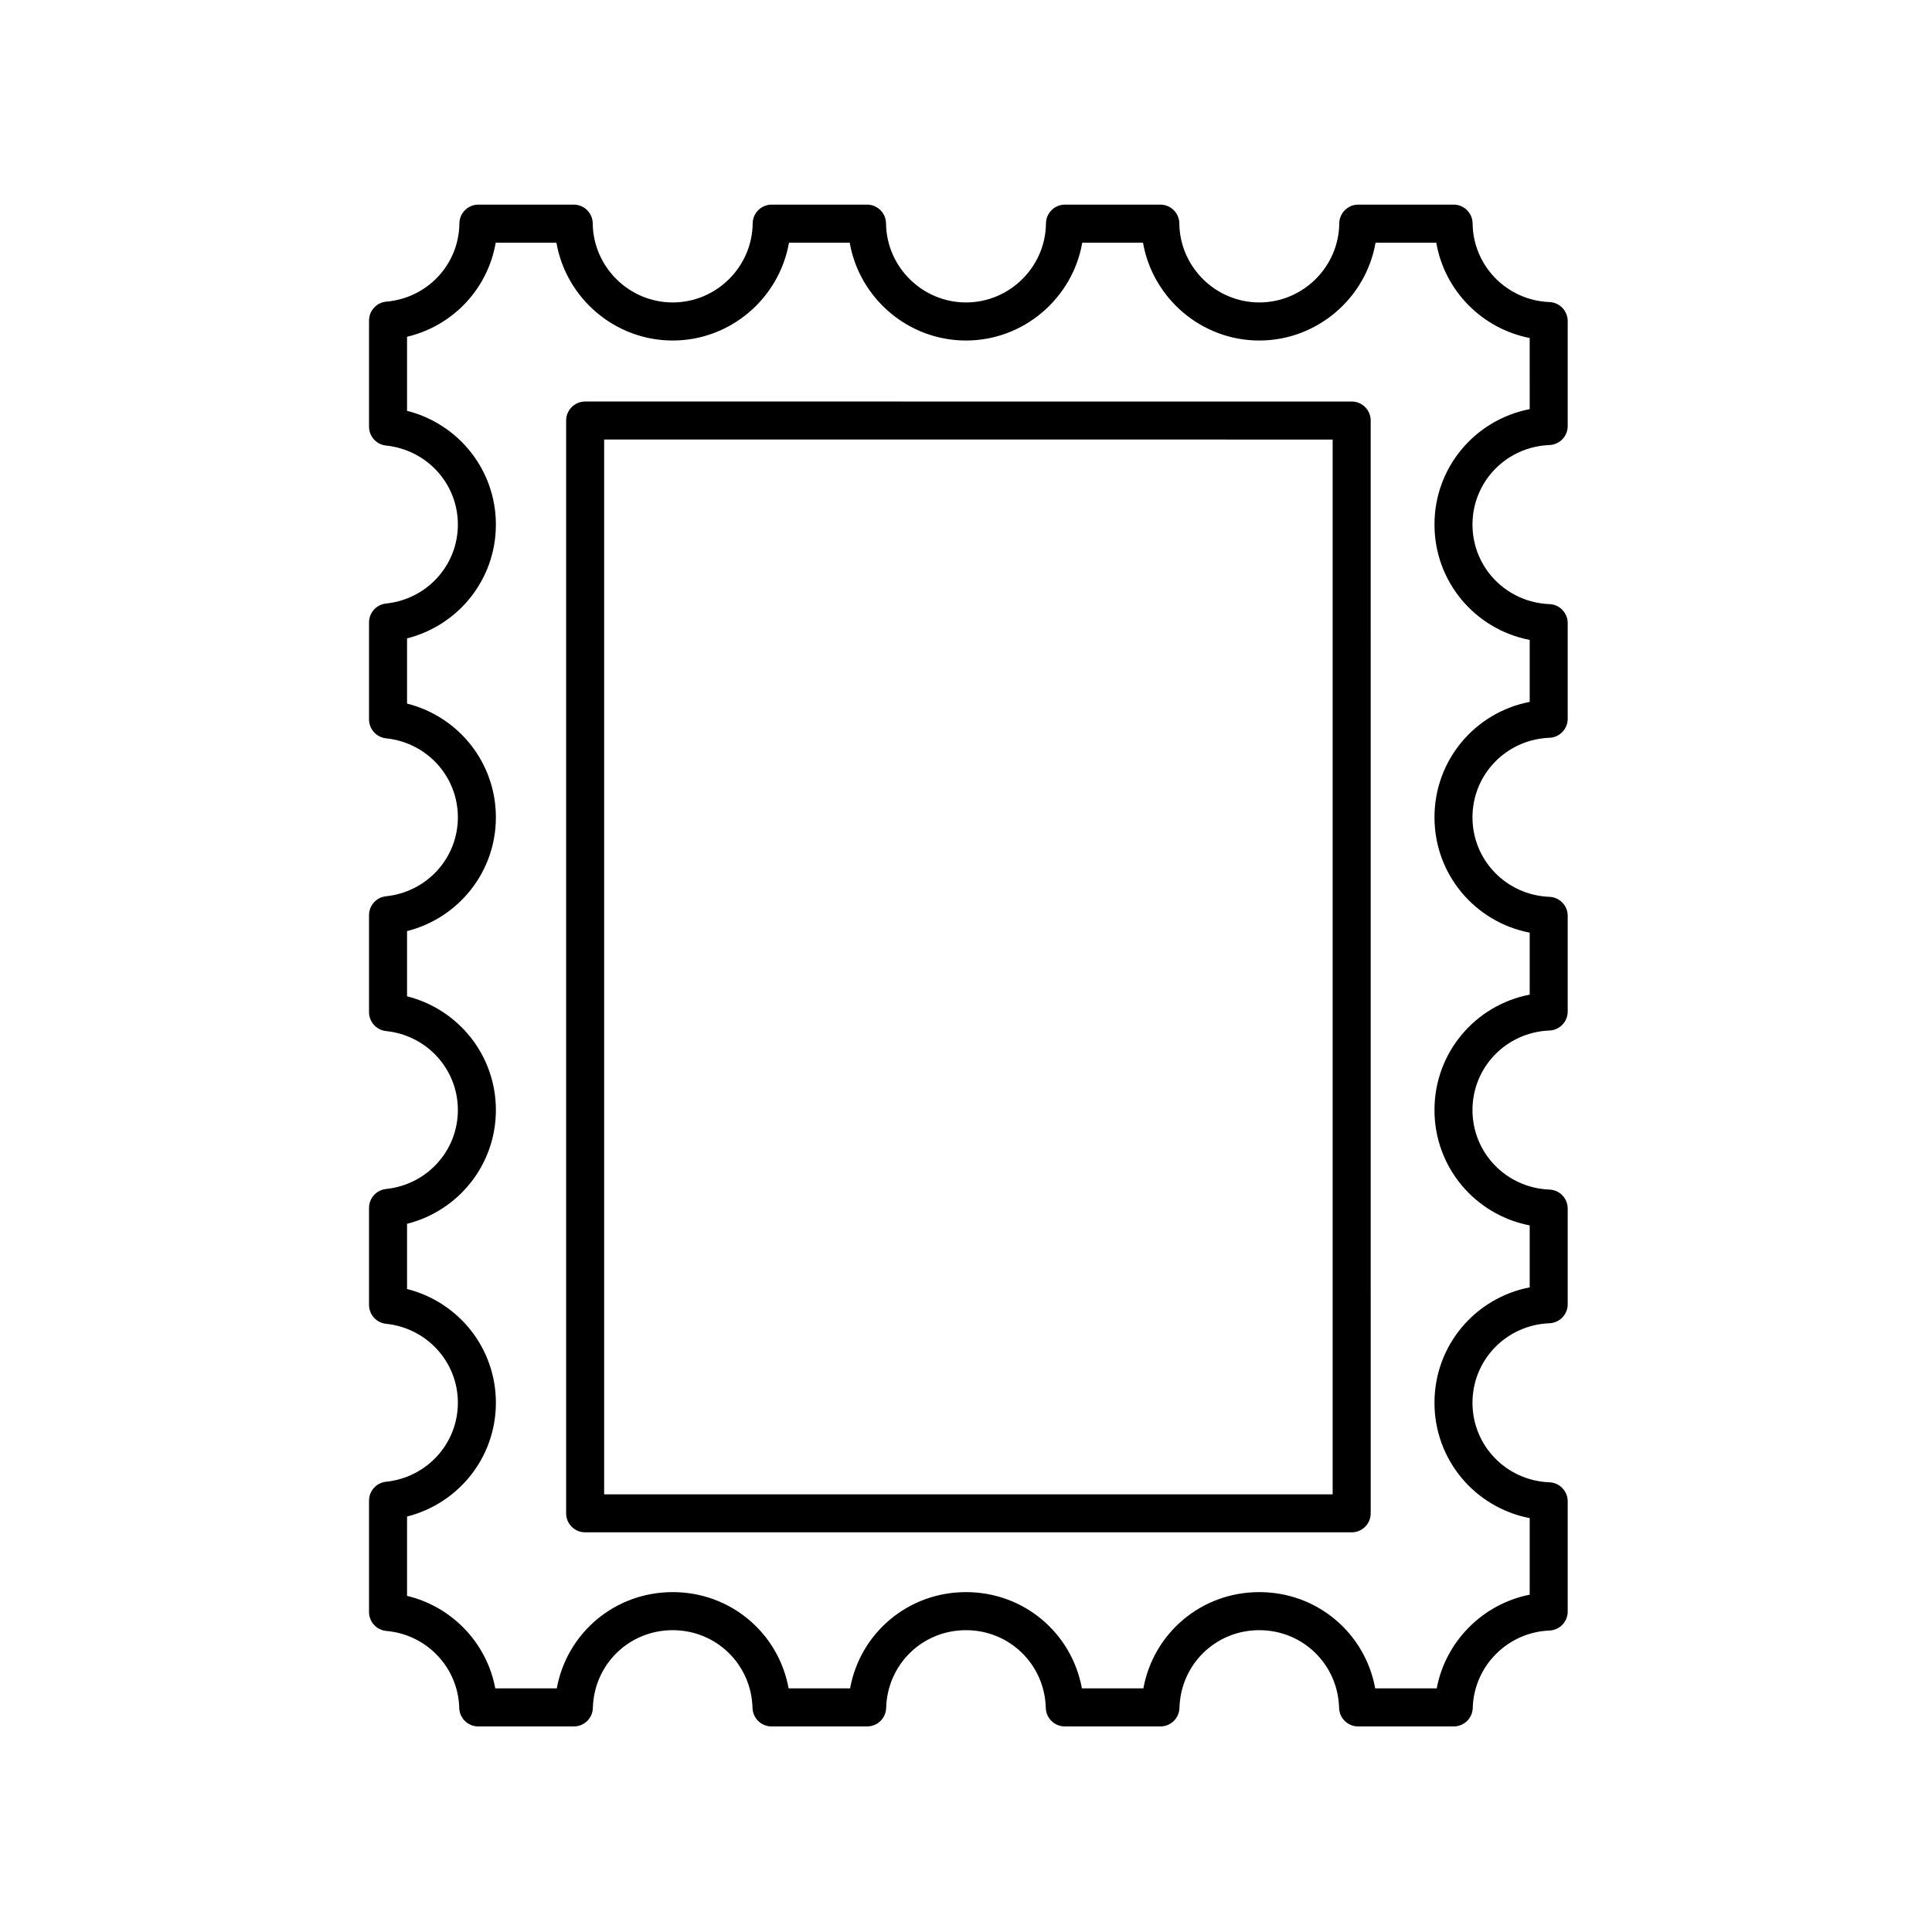
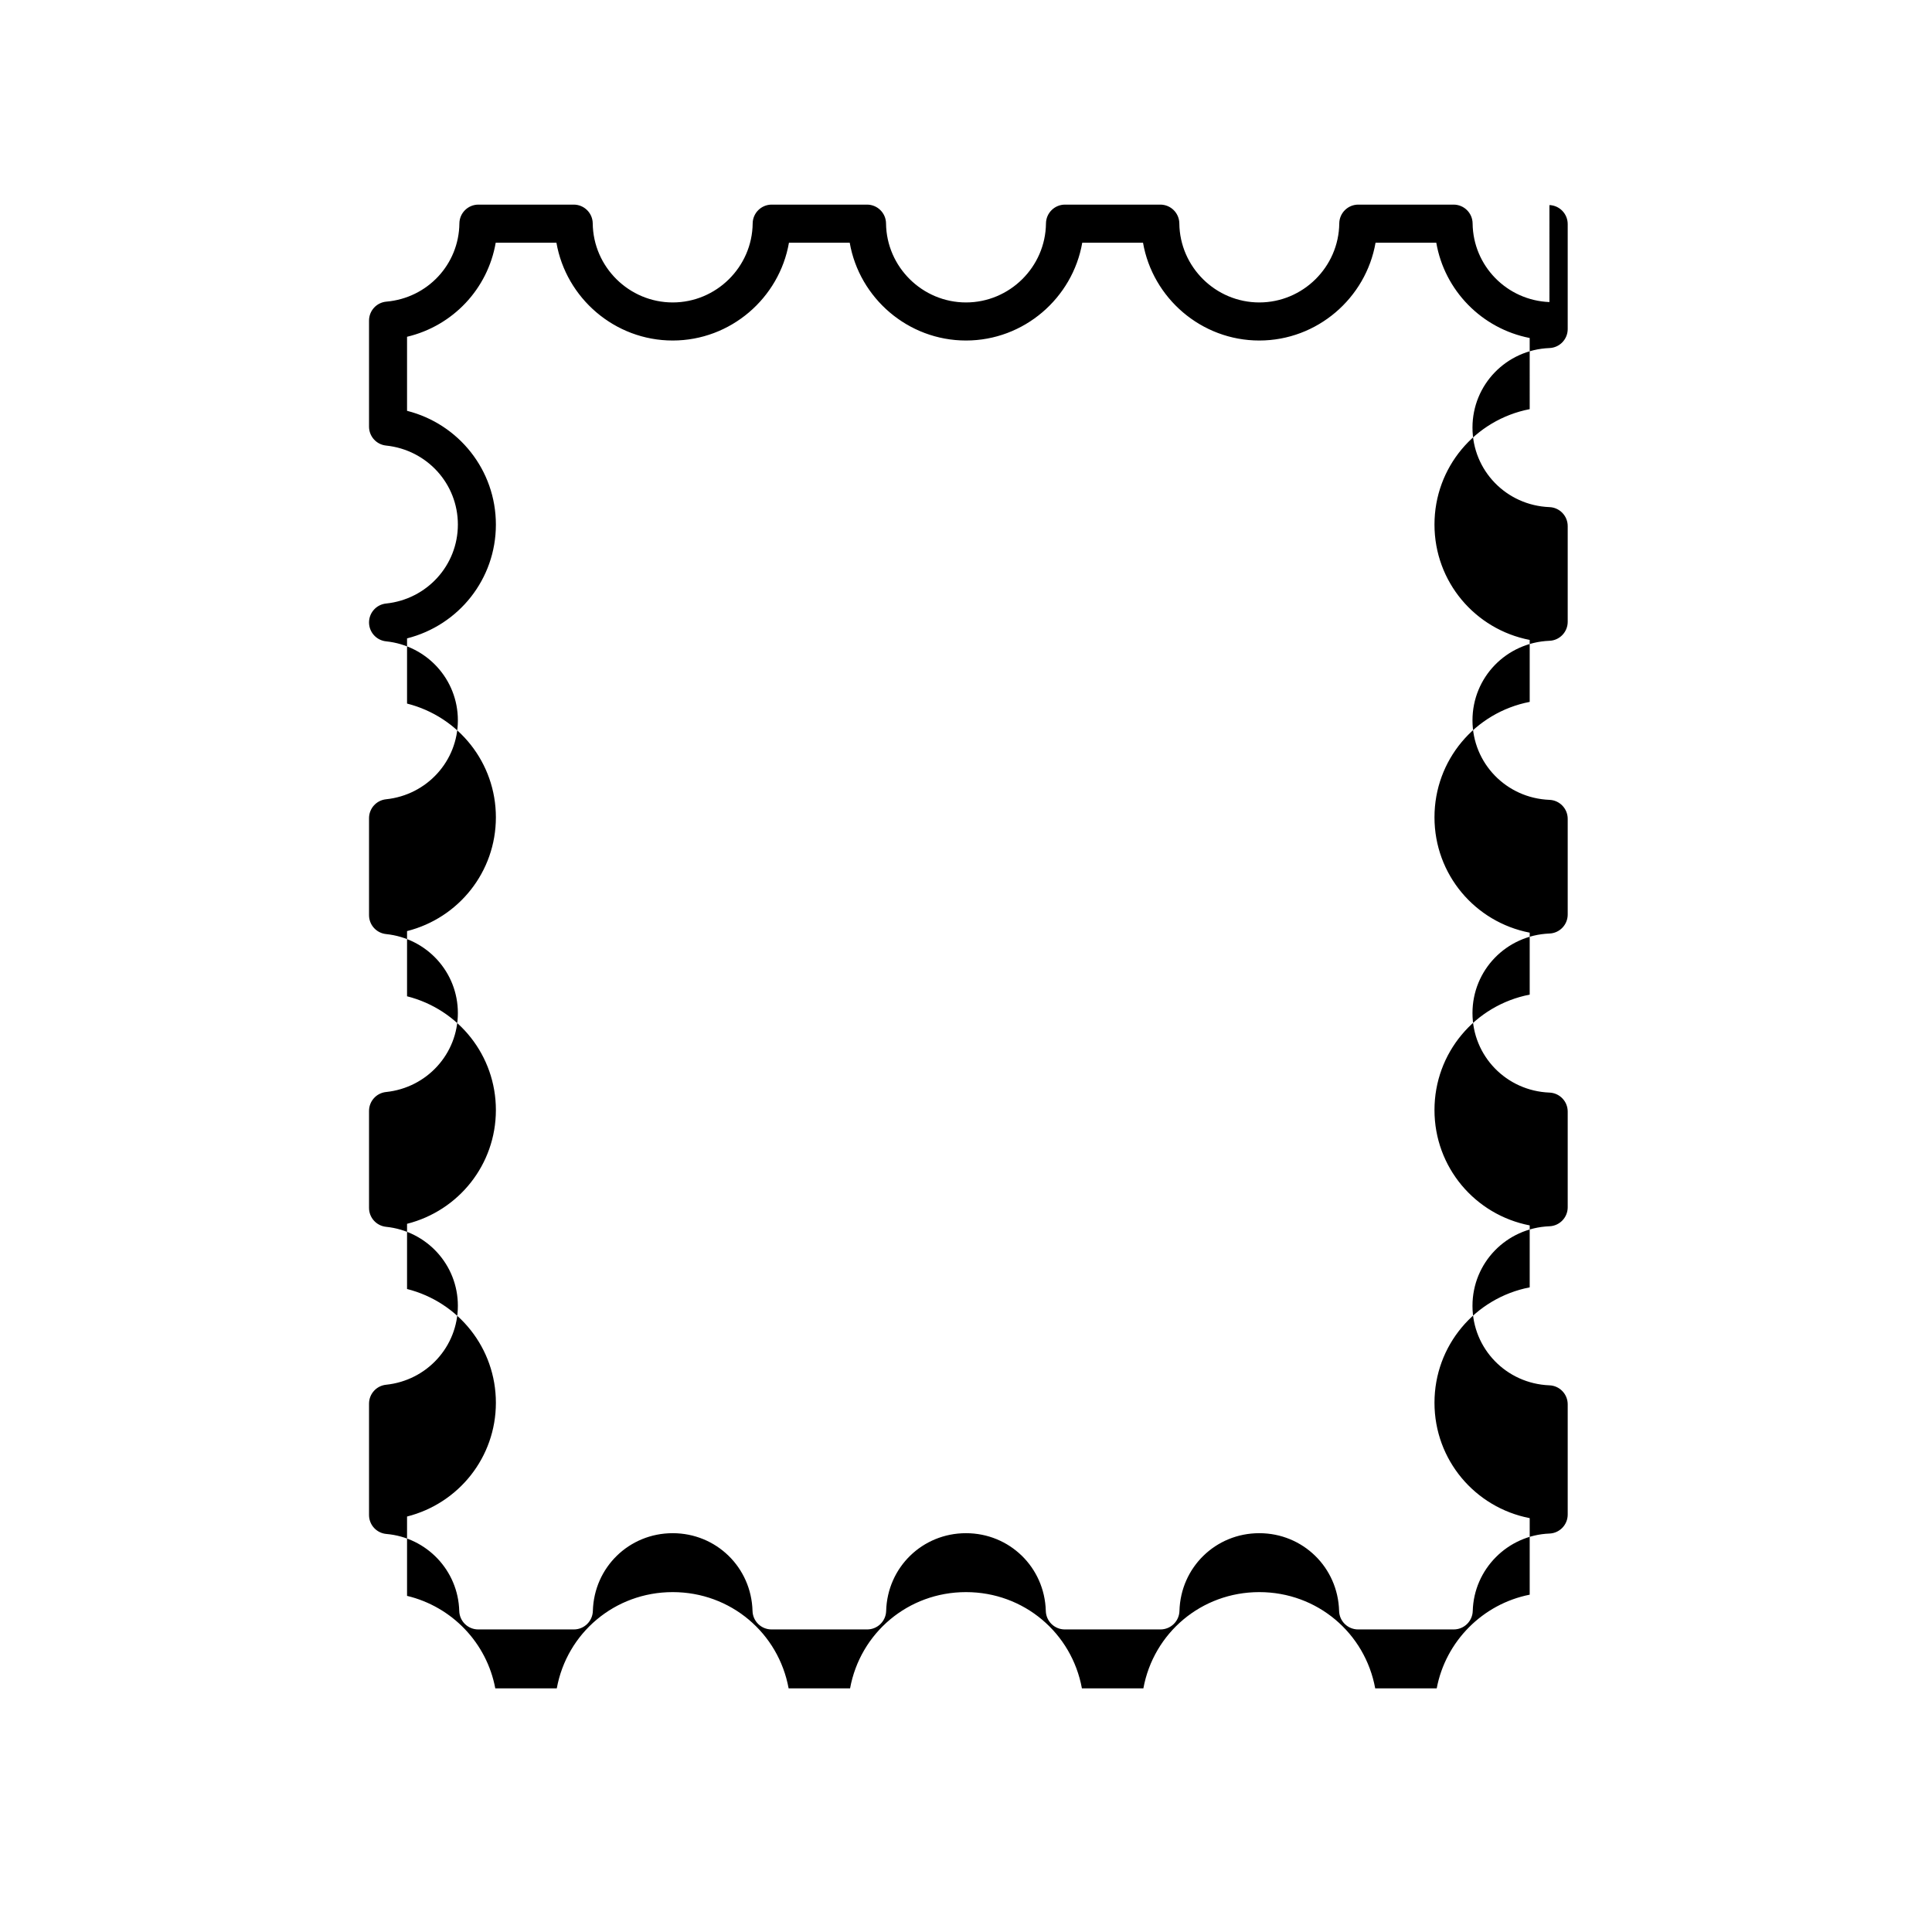
<svg xmlns="http://www.w3.org/2000/svg" fill="#000000" width="800px" height="800px" version="1.1" viewBox="144 144 512 512">
  <g>
-     <path d="m554.62 224.05c-11.293-0.441-20.238-9.598-20.363-20.84-0.031-2.762-2.277-4.984-5.039-4.984h-25.258c-2.762 0-5.008 2.223-5.039 4.984-0.129 11.547-9.637 20.941-21.195 20.941-11.559 0-21.066-9.391-21.191-20.941-0.031-2.762-2.277-4.984-5.039-4.984h-25.262c-2.762 0-5.008 2.223-5.039 4.984-0.125 11.547-9.633 20.941-21.191 20.941s-21.07-9.391-21.195-20.941c-0.031-2.762-2.277-4.984-5.039-4.984h-25.262c-2.762 0-5.008 2.223-5.039 4.984-0.125 11.547-9.633 20.941-21.191 20.941s-21.066-9.391-21.195-20.941c-0.031-2.762-2.277-4.984-5.039-4.984h-25.258c-2.762 0-5.008 2.223-5.039 4.984-0.121 10.859-8.438 19.773-19.348 20.727-2.602 0.227-4.598 2.406-4.598 5.019v28.113c0 2.578 1.949 4.742 4.516 5.008 10.848 1.133 19.027 10.129 19.027 20.934 0 10.801-8.184 19.797-19.027 20.93-2.566 0.266-4.516 2.43-4.516 5.008v25.703c0 2.582 1.949 4.742 4.516 5.012 10.848 1.125 19.027 10.121 19.027 20.926 0 10.801-8.184 19.797-19.027 20.93-2.566 0.266-4.516 2.43-4.516 5.008v25.703c0 2.582 1.949 4.742 4.516 5.012 10.848 1.125 19.027 10.121 19.027 20.926 0 10.801-8.184 19.797-19.027 20.93-2.566 0.266-4.516 2.43-4.516 5.008v25.703c0 2.582 1.949 4.742 4.516 5.012 10.848 1.125 19.027 10.121 19.027 20.926 0 10.801-8.184 19.797-19.027 20.93-2.566 0.266-4.516 2.43-4.516 5.008v29.516c0 2.613 1.996 4.793 4.602 5.019 10.719 0.934 19.02 9.707 19.305 20.398 0.07 2.727 2.301 4.902 5.031 4.902h25.344c2.731 0 4.961-2.176 5.035-4.898 0.312-11.559 9.605-20.609 21.156-20.609 11.551 0 20.844 9.055 21.156 20.609 0.074 2.723 2.305 4.898 5.035 4.898h25.344c2.731 0 4.961-2.176 5.035-4.898 0.312-11.559 9.605-20.609 21.156-20.609s20.84 9.055 21.152 20.609c0.074 2.723 2.309 4.898 5.039 4.898h25.344c2.731 0 4.961-2.176 5.035-4.898 0.312-11.559 9.605-20.609 21.152-20.609 11.551 0 20.844 9.055 21.156 20.609 0.074 2.723 2.309 4.898 5.039 4.898h25.344c2.731 0 4.961-2.176 5.035-4.898 0.297-11.066 9.227-20.074 20.324-20.512 2.703-0.102 4.84-2.328 4.84-5.031v-29.219c0-2.707-2.137-4.93-4.84-5.031-11.434-0.453-20.395-9.707-20.395-21.074 0-11.371 8.961-20.625 20.395-21.078 2.703-0.102 4.84-2.328 4.84-5.031v-25.363c0-2.707-2.137-4.93-4.84-5.031-11.434-0.453-20.395-9.707-20.395-21.074 0-11.371 8.961-20.625 20.395-21.078 2.703-0.102 4.84-2.328 4.84-5.031v-25.363c0-2.707-2.137-4.93-4.84-5.031-11.434-0.453-20.395-9.707-20.395-21.074 0-11.371 8.961-20.625 20.395-21.078 2.703-0.102 4.84-2.328 4.84-5.031v-25.363c0-2.707-2.137-4.93-4.84-5.031-11.434-0.453-20.395-9.707-20.395-21.074 0-11.371 8.961-20.625 20.395-21.078 2.703-0.102 4.84-2.328 4.84-5.031v-27.816c0-2.715-2.137-4.941-4.84-5.043zm-5.234 28.379c-14.484 2.809-25.234 15.426-25.234 30.582 0 15.152 10.75 27.77 25.234 30.578v16.418c-14.484 2.809-25.234 15.426-25.234 30.582 0 15.152 10.75 27.77 25.234 30.578v16.418c-14.484 2.809-25.234 15.426-25.234 30.582 0 15.152 10.75 27.77 25.234 30.578v16.418c-14.484 2.809-25.234 15.426-25.234 30.582 0 15.152 10.75 27.77 25.234 30.578v20.285c-12.473 2.465-22.293 12.371-24.641 24.832h-16.301c-2.676-14.641-15.34-25.512-30.719-25.512-15.379 0-28.043 10.867-30.719 25.512h-16.289c-2.676-14.641-15.34-25.512-30.719-25.512s-28.047 10.867-30.719 25.512h-16.285c-2.676-14.641-15.34-25.512-30.719-25.512-15.383 0.004-28.051 10.871-30.723 25.512h-16.297c-2.25-12.02-11.43-21.652-23.383-24.516v-21.027c13.699-3.465 23.543-15.715 23.543-30.148 0-14.441-9.848-26.691-23.543-30.148v-17.277c13.699-3.465 23.543-15.715 23.543-30.148 0-14.441-9.848-26.691-23.543-30.148v-17.277c13.699-3.465 23.543-15.715 23.543-30.148 0-14.441-9.848-26.691-23.543-30.148v-17.277c13.699-3.465 23.543-15.715 23.543-30.148s-9.848-26.691-23.543-30.156v-19.625c12.164-2.883 21.391-12.695 23.496-24.93h16.09c2.555 14.68 15.457 25.922 30.812 25.922 15.359 0 28.262-11.242 30.812-25.922h16.102c2.551 14.68 15.453 25.922 30.812 25.922s28.262-11.242 30.812-25.922h16.102c2.551 14.68 15.453 25.922 30.812 25.922 15.355 0 28.262-11.242 30.812-25.922h16.094c2.191 12.688 12.062 22.77 24.754 25.254z" />
-     <path d="m502.2 250.41-203.13-0.004c-1.336 0-2.617 0.531-3.562 1.477-0.945 0.945-1.477 2.223-1.477 3.562v289.6c0 2.785 2.254 5.039 5.039 5.039h203.14c2.781 0 5.039-2.254 5.039-5.039l-0.004-289.6c0-2.785-2.254-5.039-5.039-5.039zm-5.035 289.6h-193.06v-279.53l193.06 0.004z" />
+     <path d="m554.62 224.05c-11.293-0.441-20.238-9.598-20.363-20.84-0.031-2.762-2.277-4.984-5.039-4.984h-25.258c-2.762 0-5.008 2.223-5.039 4.984-0.129 11.547-9.637 20.941-21.195 20.941-11.559 0-21.066-9.391-21.191-20.941-0.031-2.762-2.277-4.984-5.039-4.984h-25.262c-2.762 0-5.008 2.223-5.039 4.984-0.125 11.547-9.633 20.941-21.191 20.941s-21.07-9.391-21.195-20.941c-0.031-2.762-2.277-4.984-5.039-4.984h-25.262c-2.762 0-5.008 2.223-5.039 4.984-0.125 11.547-9.633 20.941-21.191 20.941s-21.066-9.391-21.195-20.941c-0.031-2.762-2.277-4.984-5.039-4.984h-25.258c-2.762 0-5.008 2.223-5.039 4.984-0.121 10.859-8.438 19.773-19.348 20.727-2.602 0.227-4.598 2.406-4.598 5.019v28.113c0 2.578 1.949 4.742 4.516 5.008 10.848 1.133 19.027 10.129 19.027 20.934 0 10.801-8.184 19.797-19.027 20.93-2.566 0.266-4.516 2.43-4.516 5.008c0 2.582 1.949 4.742 4.516 5.012 10.848 1.125 19.027 10.121 19.027 20.926 0 10.801-8.184 19.797-19.027 20.93-2.566 0.266-4.516 2.43-4.516 5.008v25.703c0 2.582 1.949 4.742 4.516 5.012 10.848 1.125 19.027 10.121 19.027 20.926 0 10.801-8.184 19.797-19.027 20.93-2.566 0.266-4.516 2.43-4.516 5.008v25.703c0 2.582 1.949 4.742 4.516 5.012 10.848 1.125 19.027 10.121 19.027 20.926 0 10.801-8.184 19.797-19.027 20.93-2.566 0.266-4.516 2.43-4.516 5.008v29.516c0 2.613 1.996 4.793 4.602 5.019 10.719 0.934 19.02 9.707 19.305 20.398 0.07 2.727 2.301 4.902 5.031 4.902h25.344c2.731 0 4.961-2.176 5.035-4.898 0.312-11.559 9.605-20.609 21.156-20.609 11.551 0 20.844 9.055 21.156 20.609 0.074 2.723 2.305 4.898 5.035 4.898h25.344c2.731 0 4.961-2.176 5.035-4.898 0.312-11.559 9.605-20.609 21.156-20.609s20.84 9.055 21.152 20.609c0.074 2.723 2.309 4.898 5.039 4.898h25.344c2.731 0 4.961-2.176 5.035-4.898 0.312-11.559 9.605-20.609 21.152-20.609 11.551 0 20.844 9.055 21.156 20.609 0.074 2.723 2.309 4.898 5.039 4.898h25.344c2.731 0 4.961-2.176 5.035-4.898 0.297-11.066 9.227-20.074 20.324-20.512 2.703-0.102 4.84-2.328 4.84-5.031v-29.219c0-2.707-2.137-4.93-4.84-5.031-11.434-0.453-20.395-9.707-20.395-21.074 0-11.371 8.961-20.625 20.395-21.078 2.703-0.102 4.84-2.328 4.84-5.031v-25.363c0-2.707-2.137-4.93-4.84-5.031-11.434-0.453-20.395-9.707-20.395-21.074 0-11.371 8.961-20.625 20.395-21.078 2.703-0.102 4.84-2.328 4.84-5.031v-25.363c0-2.707-2.137-4.93-4.84-5.031-11.434-0.453-20.395-9.707-20.395-21.074 0-11.371 8.961-20.625 20.395-21.078 2.703-0.102 4.84-2.328 4.84-5.031v-25.363c0-2.707-2.137-4.93-4.84-5.031-11.434-0.453-20.395-9.707-20.395-21.074 0-11.371 8.961-20.625 20.395-21.078 2.703-0.102 4.84-2.328 4.84-5.031v-27.816c0-2.715-2.137-4.941-4.84-5.043zm-5.234 28.379c-14.484 2.809-25.234 15.426-25.234 30.582 0 15.152 10.75 27.77 25.234 30.578v16.418c-14.484 2.809-25.234 15.426-25.234 30.582 0 15.152 10.75 27.77 25.234 30.578v16.418c-14.484 2.809-25.234 15.426-25.234 30.582 0 15.152 10.75 27.77 25.234 30.578v16.418c-14.484 2.809-25.234 15.426-25.234 30.582 0 15.152 10.75 27.77 25.234 30.578v20.285c-12.473 2.465-22.293 12.371-24.641 24.832h-16.301c-2.676-14.641-15.34-25.512-30.719-25.512-15.379 0-28.043 10.867-30.719 25.512h-16.289c-2.676-14.641-15.34-25.512-30.719-25.512s-28.047 10.867-30.719 25.512h-16.285c-2.676-14.641-15.34-25.512-30.719-25.512-15.383 0.004-28.051 10.871-30.723 25.512h-16.297c-2.25-12.02-11.43-21.652-23.383-24.516v-21.027c13.699-3.465 23.543-15.715 23.543-30.148 0-14.441-9.848-26.691-23.543-30.148v-17.277c13.699-3.465 23.543-15.715 23.543-30.148 0-14.441-9.848-26.691-23.543-30.148v-17.277c13.699-3.465 23.543-15.715 23.543-30.148 0-14.441-9.848-26.691-23.543-30.148v-17.277c13.699-3.465 23.543-15.715 23.543-30.148s-9.848-26.691-23.543-30.156v-19.625c12.164-2.883 21.391-12.695 23.496-24.93h16.09c2.555 14.68 15.457 25.922 30.812 25.922 15.359 0 28.262-11.242 30.812-25.922h16.102c2.551 14.68 15.453 25.922 30.812 25.922s28.262-11.242 30.812-25.922h16.102c2.551 14.68 15.453 25.922 30.812 25.922 15.355 0 28.262-11.242 30.812-25.922h16.094c2.191 12.688 12.062 22.77 24.754 25.254z" />
  </g>
</svg>